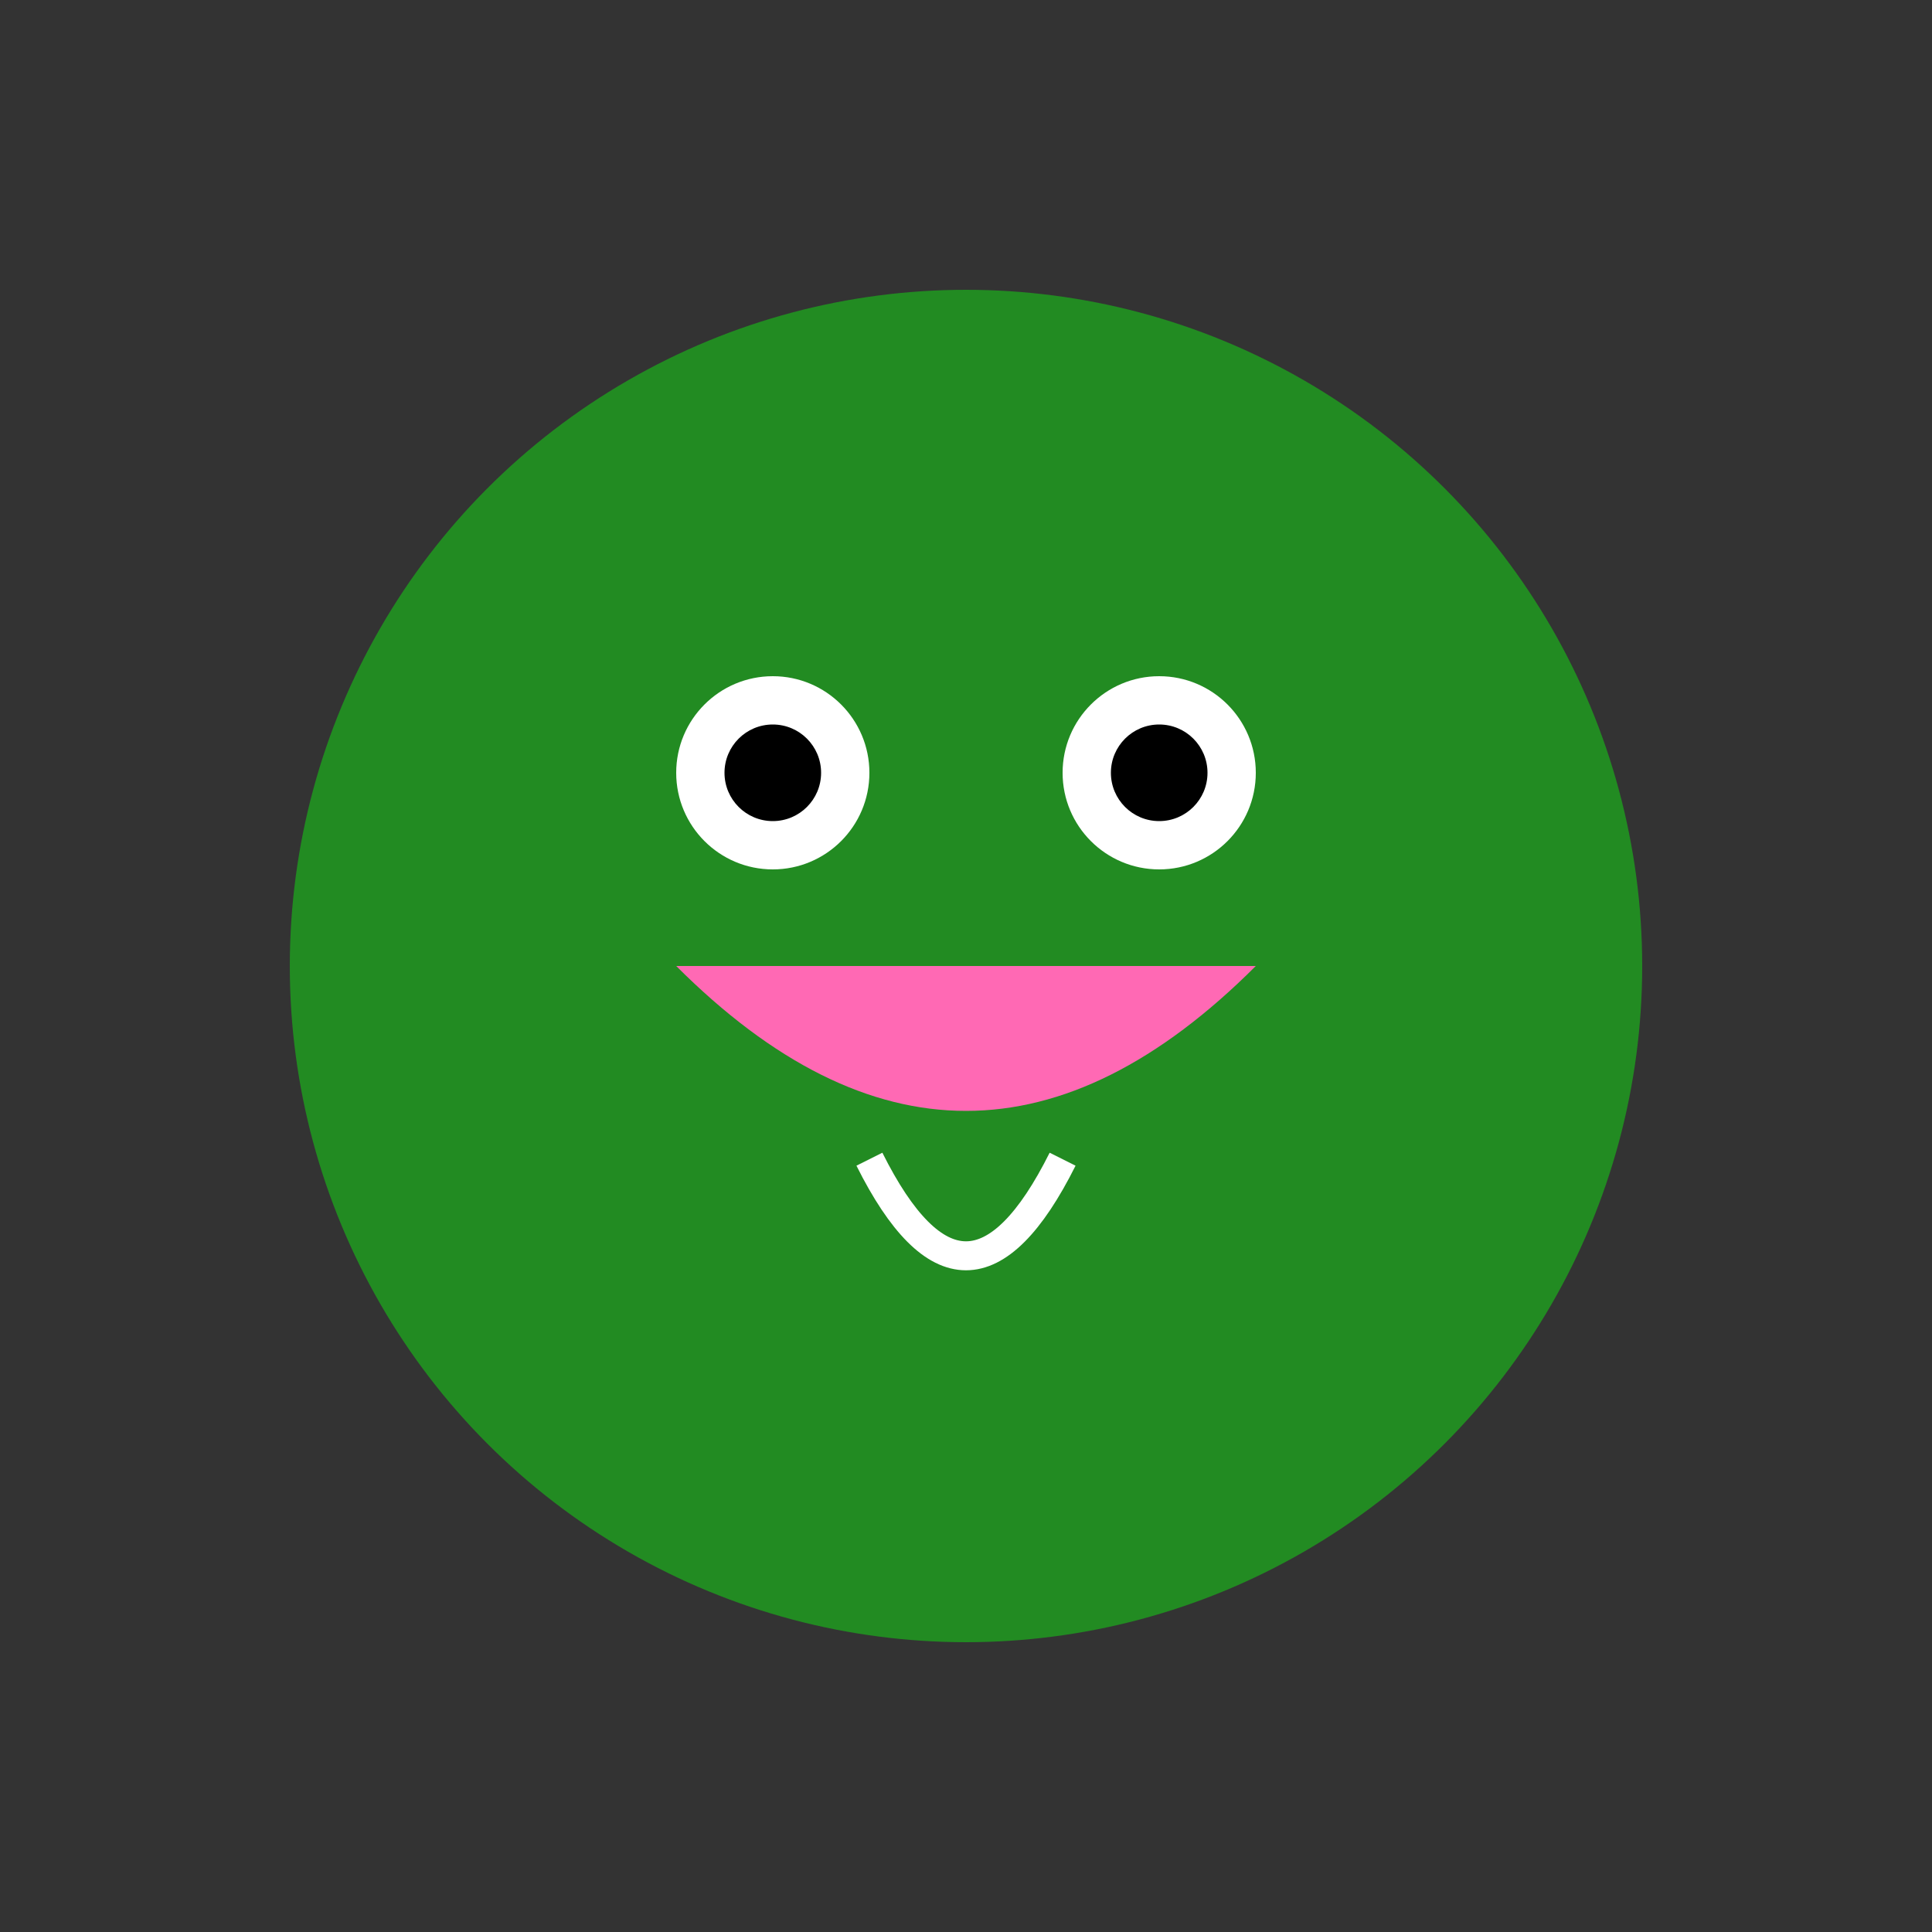
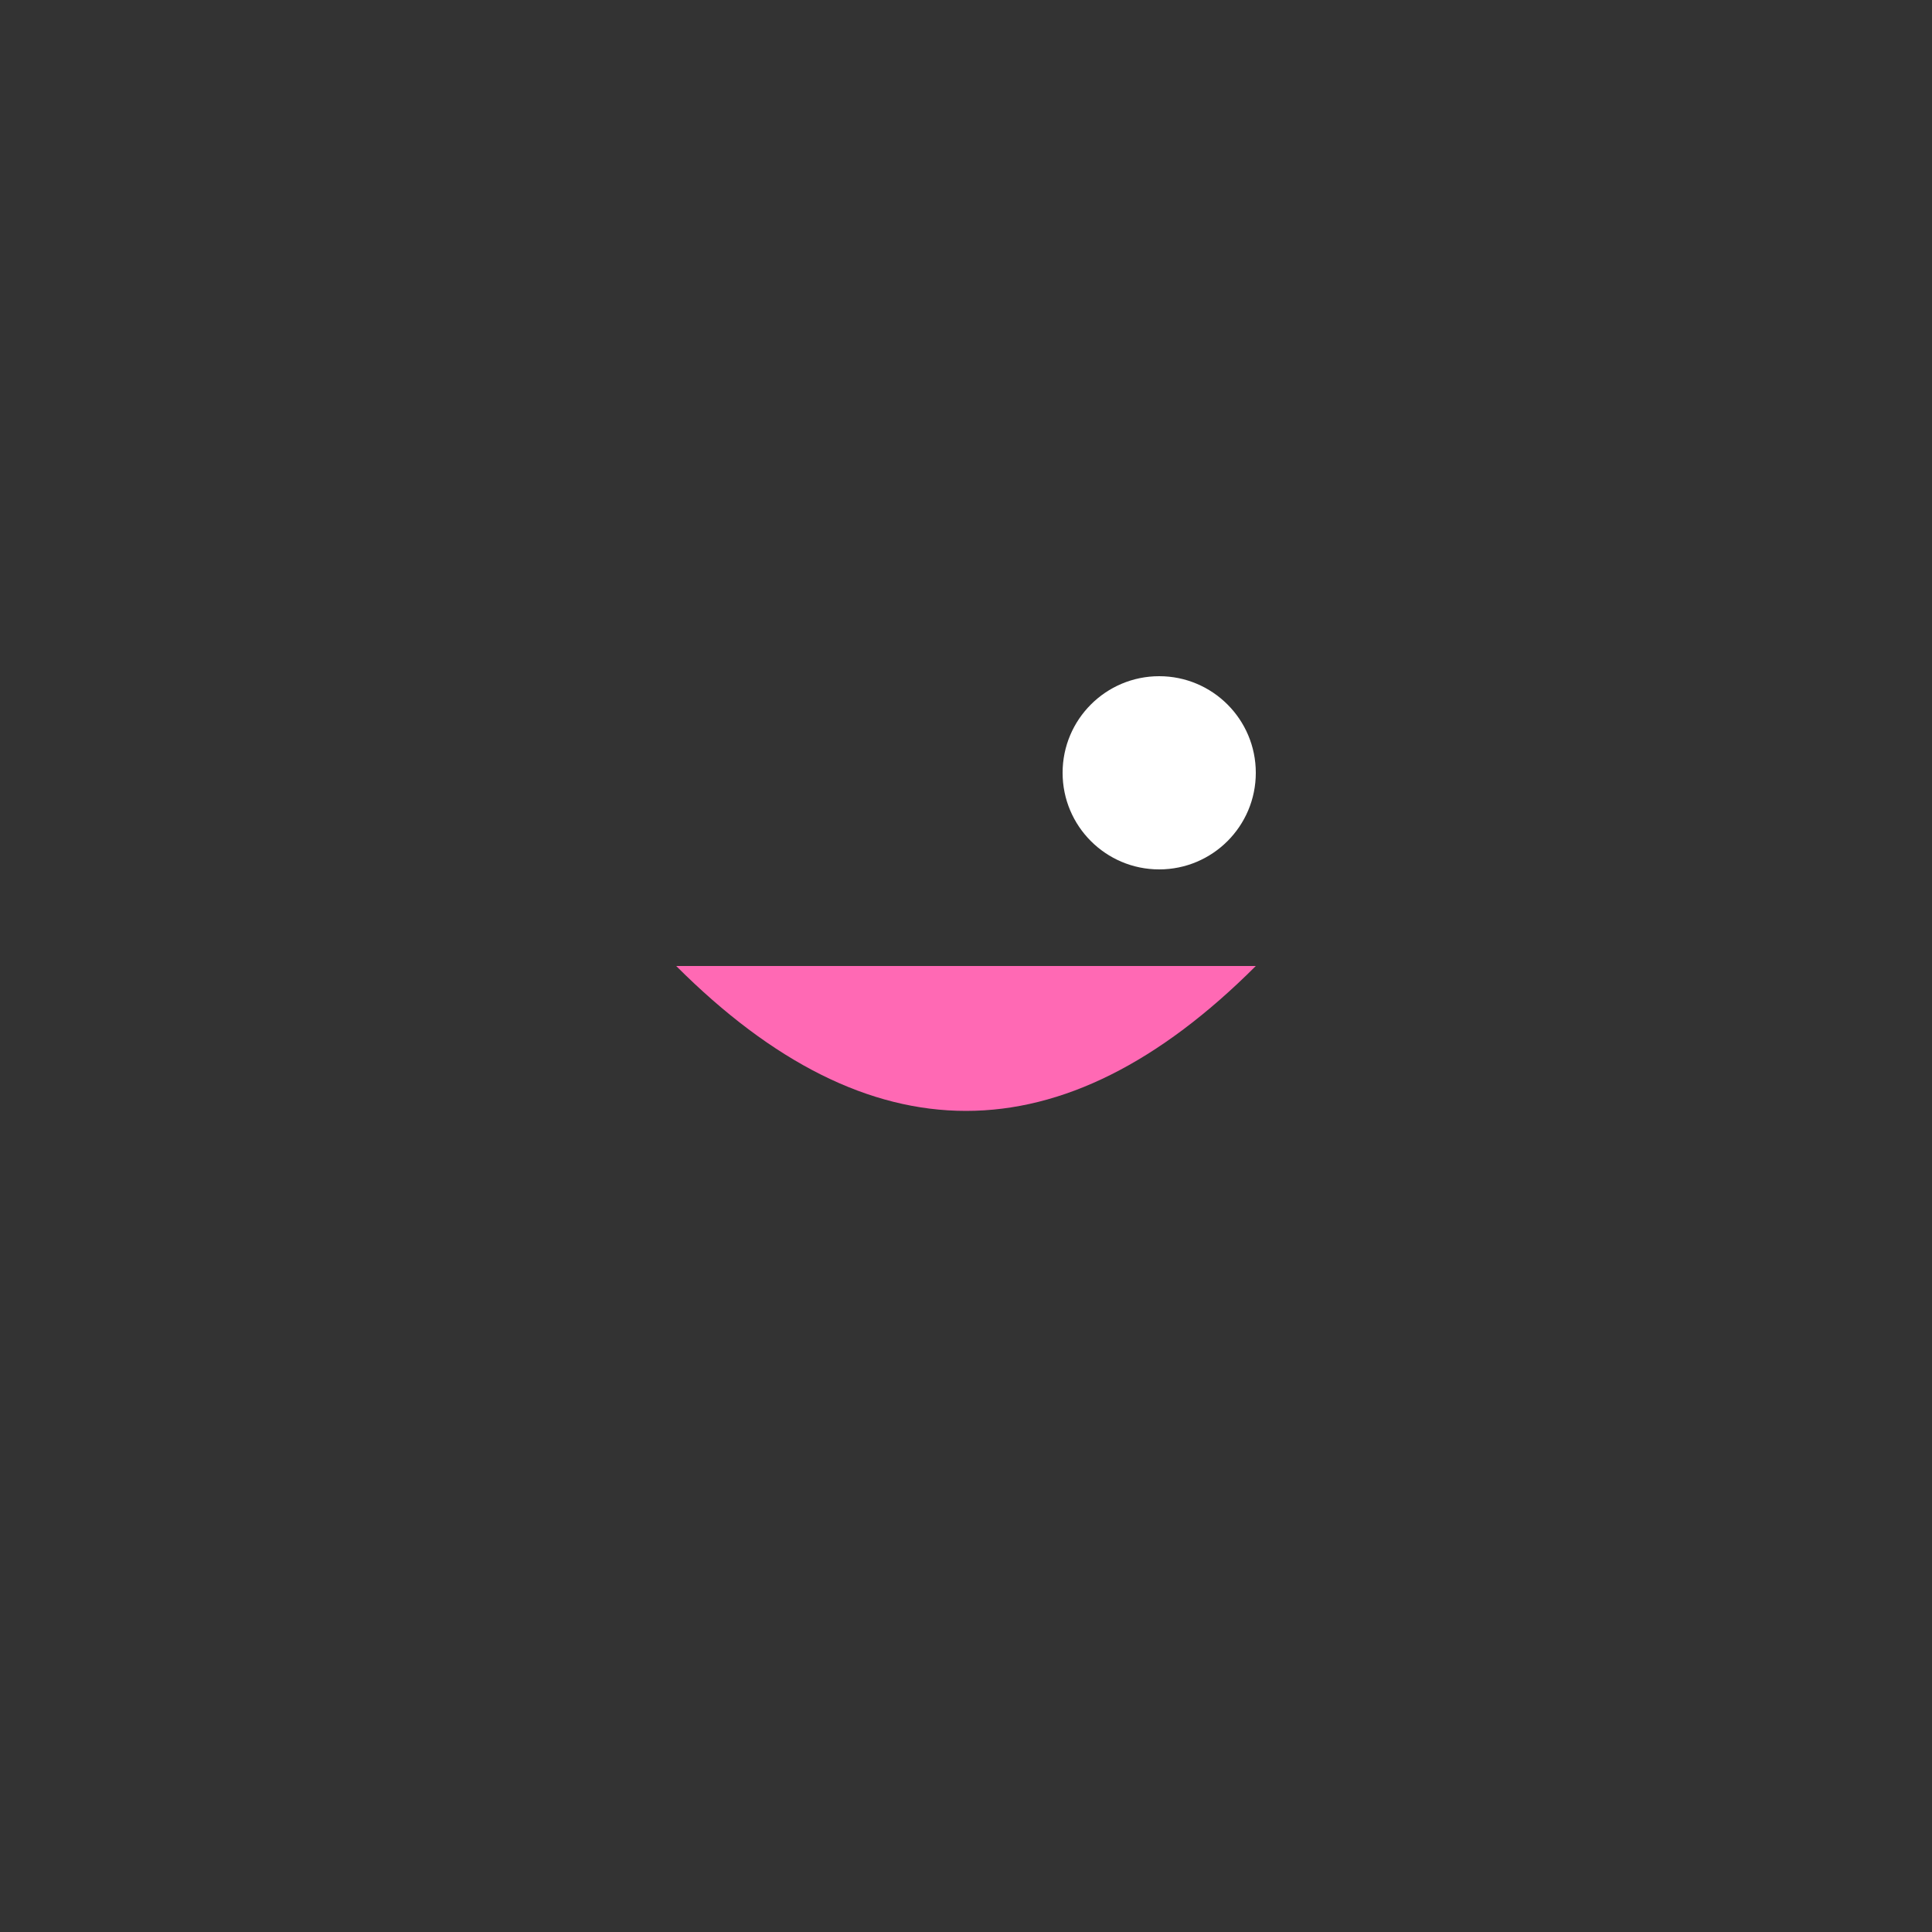
<svg xmlns="http://www.w3.org/2000/svg" width="200" height="200">
  <rect width="100%" height="100%" fill="#333333" stroke="none" />
  <style type="text/css">
        .scarf { fill: #FF69B4; }
        .frog { fill: #228B22; }
    </style>
-   <circle cx="100" cy="100" r="70" class="frog" />
  <path d="M 70 100 Q 100 130, 130 100" class="scarf" />
-   <circle cx="80" cy="80" r="10" fill="#FFFFFF" />
  <circle cx="120" cy="80" r="10" fill="#FFFFFF" />
-   <circle cx="80" cy="80" r="5" />
-   <circle cx="120" cy="80" r="5" />
-   <path d="M 90 120 Q 100 140, 110 120" stroke="#FFFFFF" stroke-width="3" fill="none" />
</svg>